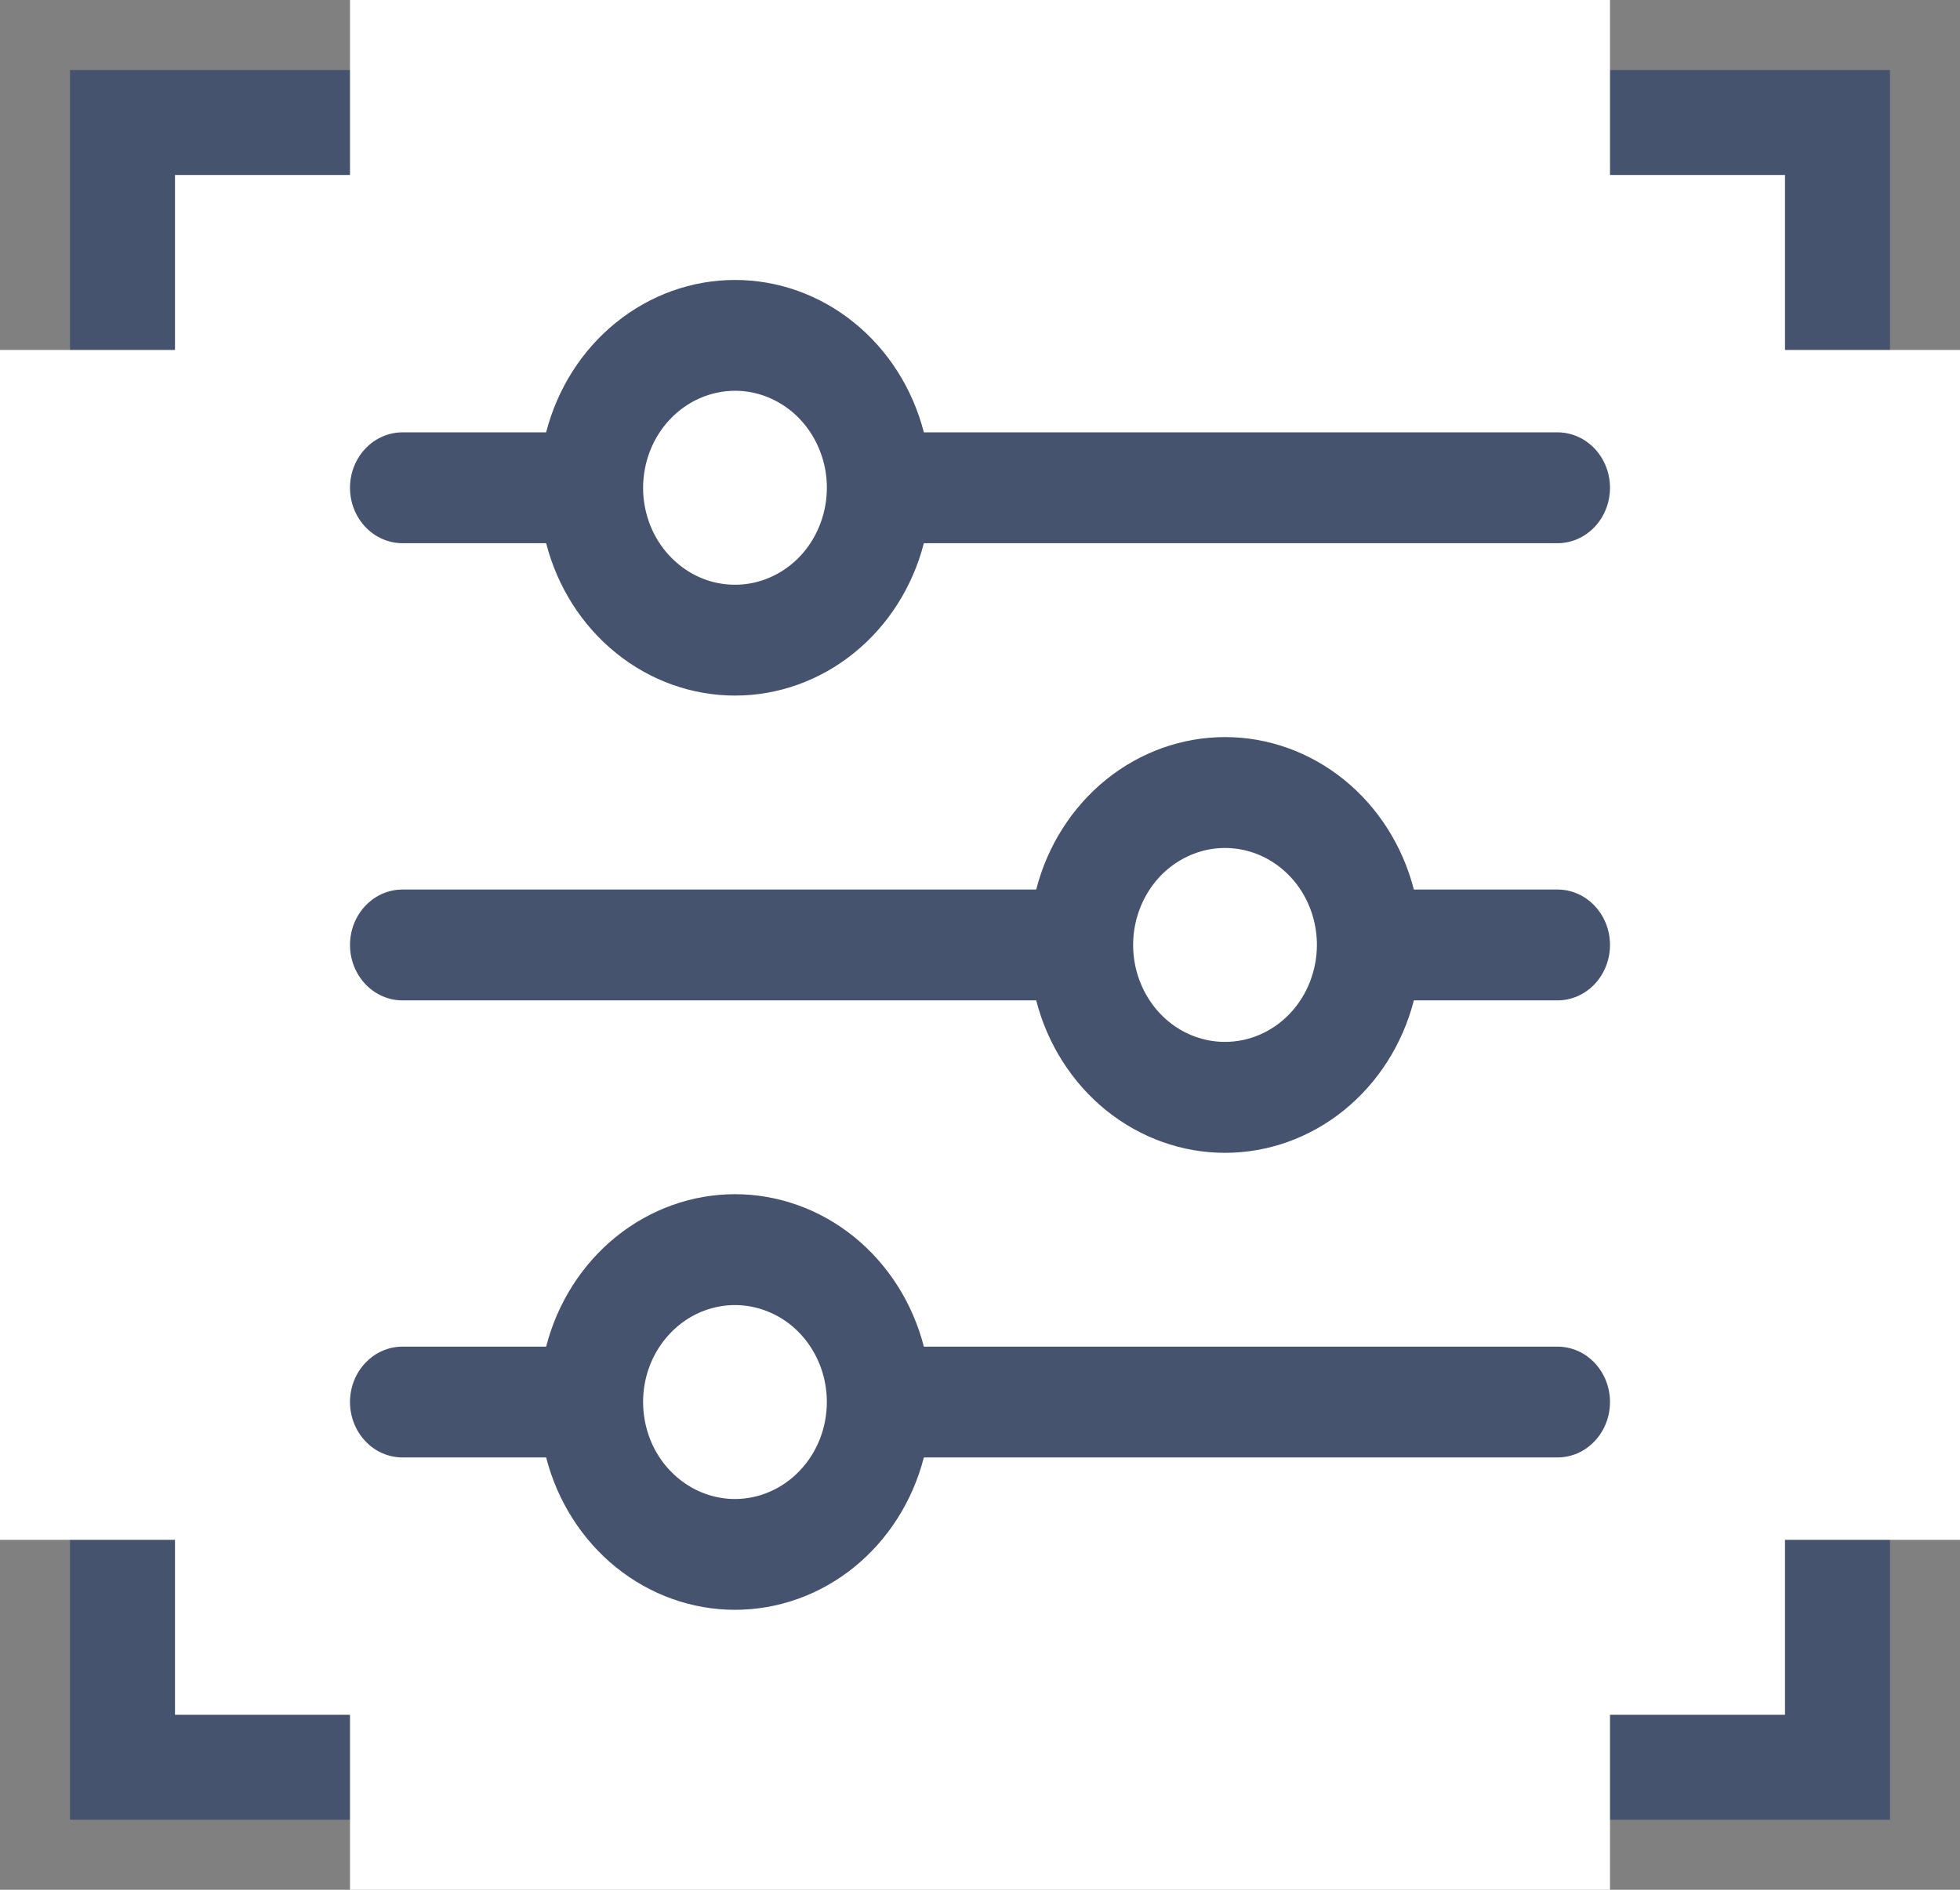
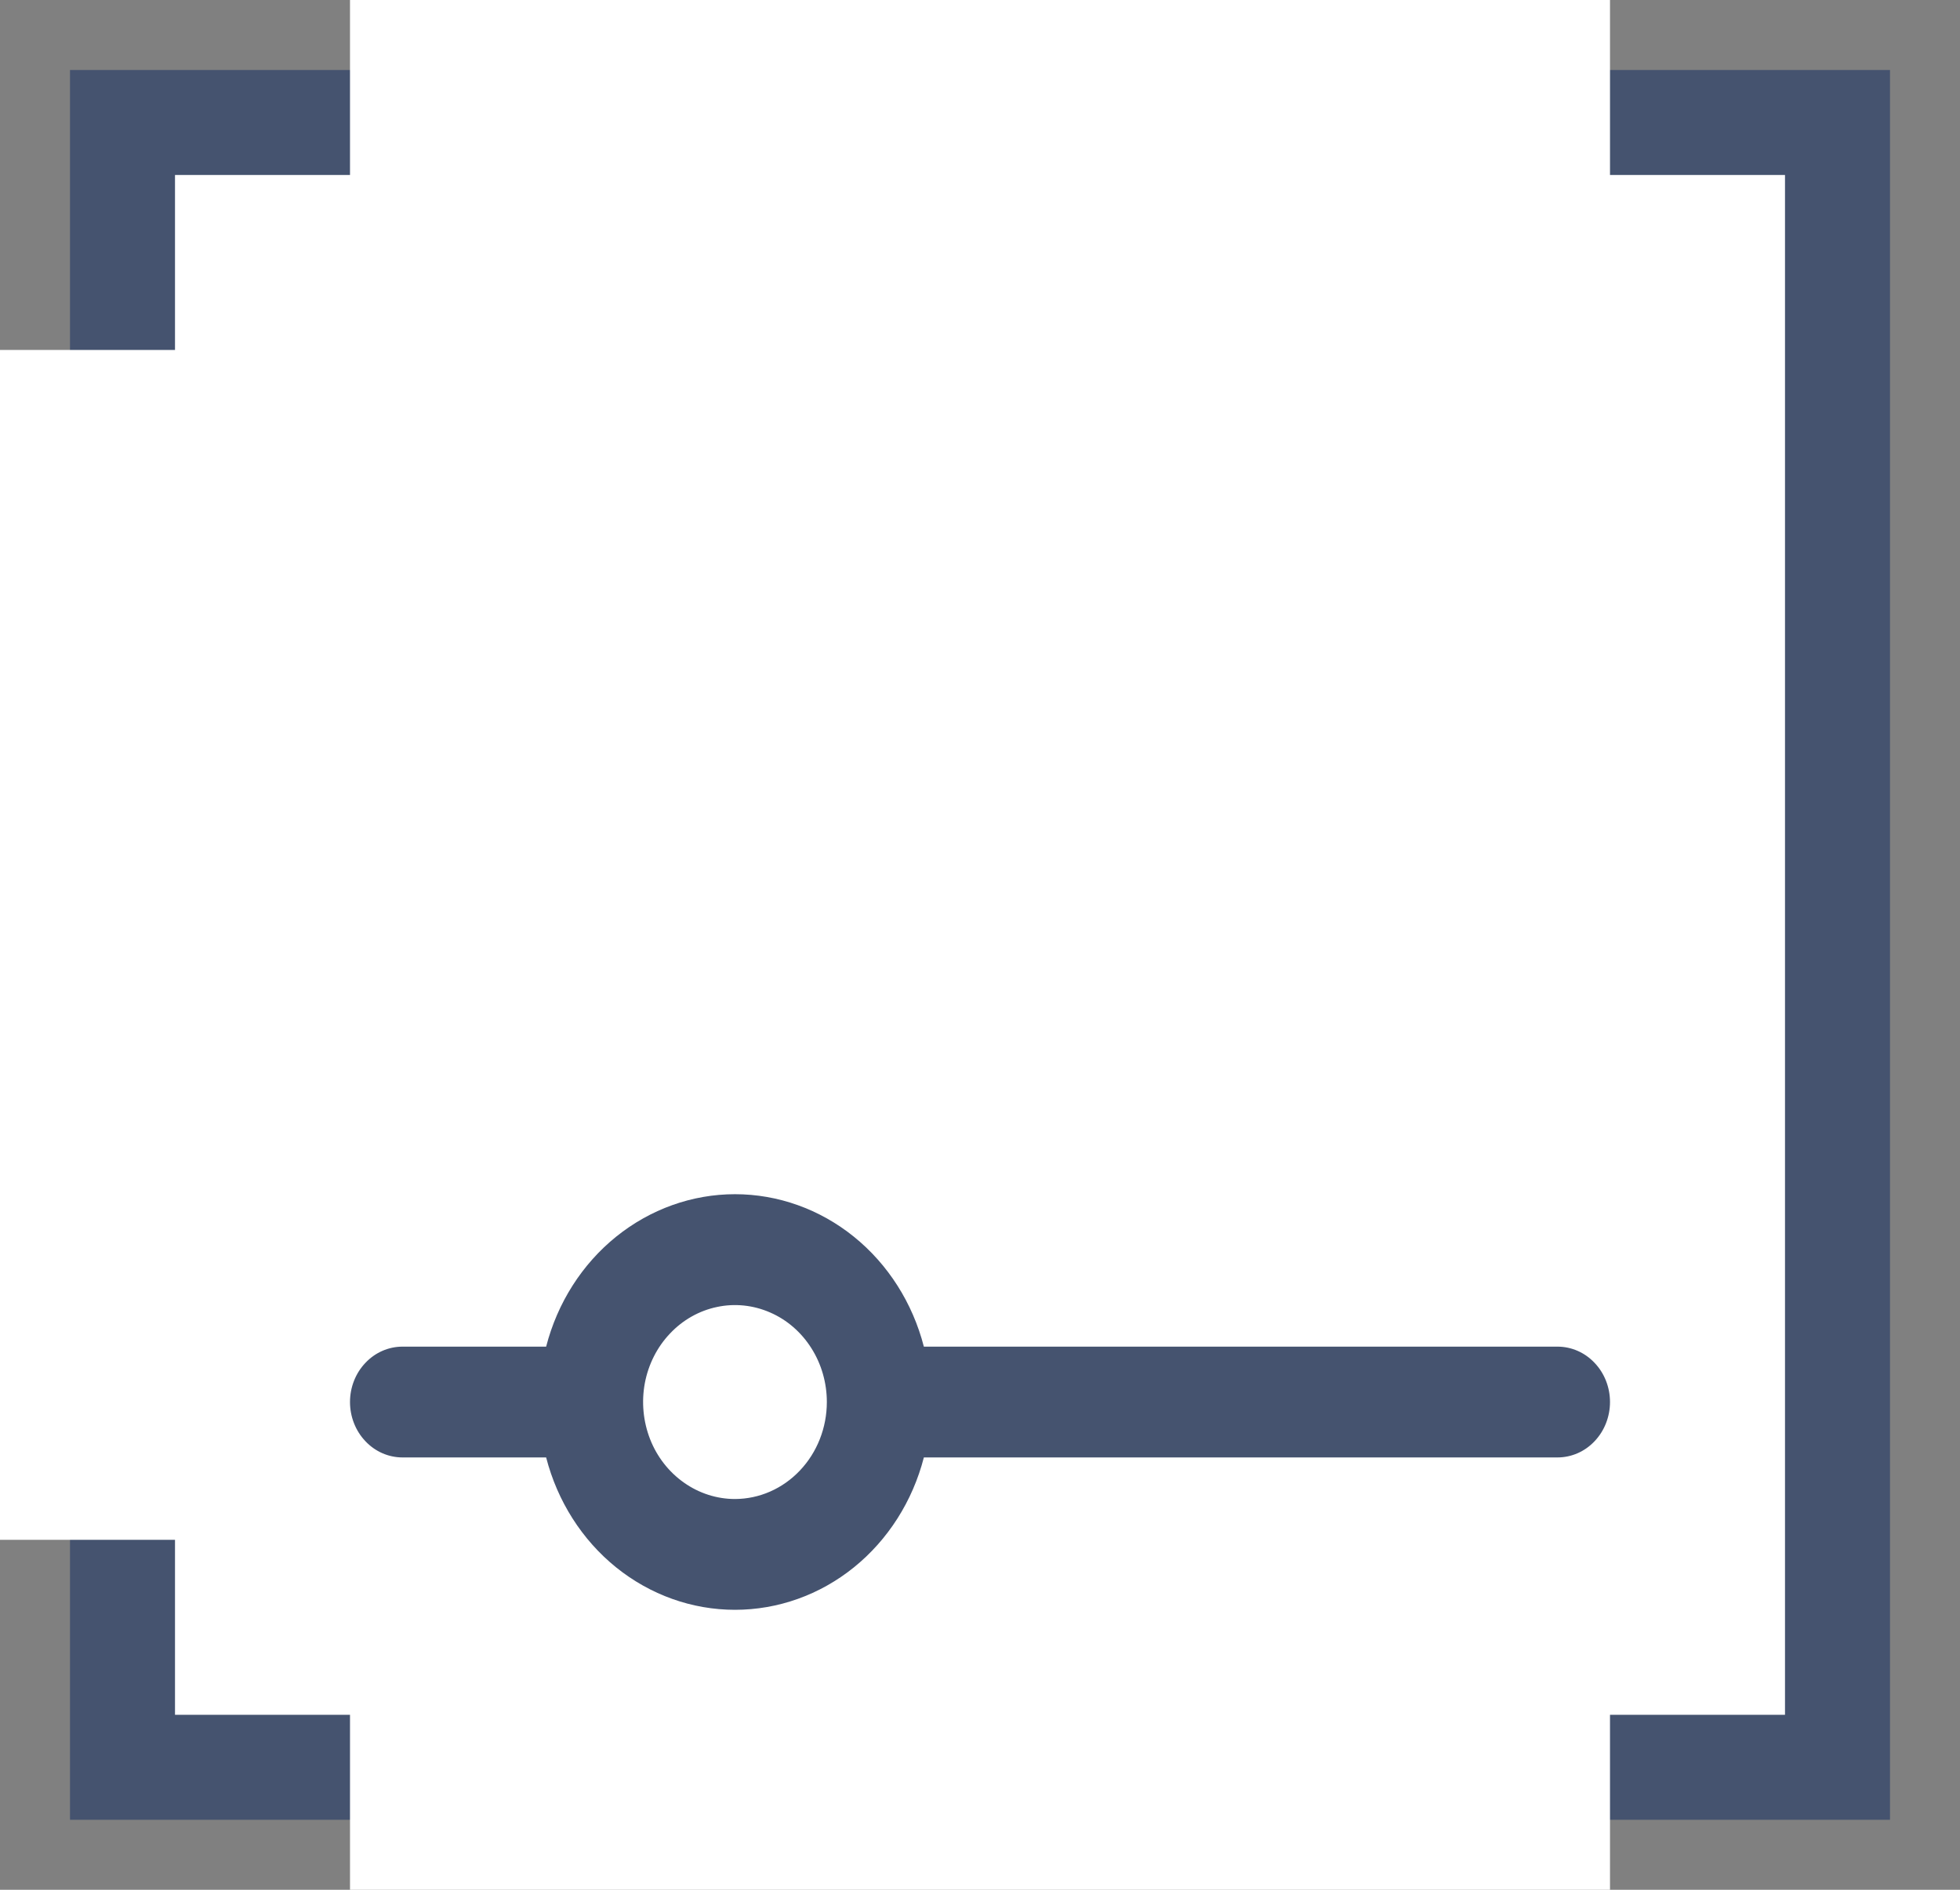
<svg xmlns="http://www.w3.org/2000/svg" width="28" height="27" viewBox="0 0 28 27" fill="none">
  <rect x="0" y="0" width="28" height="27" fill="#808080" stroke="none" />
  <rect x="1.75" y="1.75" width="24.5" height="23.5" fill="white" stroke="#45536F" stroke-width="1.5" />
-   <rect x="23" y="5" width="5" height="17" fill="white" />
  <rect y="5" width="5" height="17" fill="white" />
  <rect x="5" width="18" height="4" fill="white" />
  <rect x="5" y="23" width="18" height="4" fill="white" />
  <path d="M22.25 19.24H13.198C13.037 18.615 12.686 18.063 12.198 17.669C11.711 17.276 11.114 17.062 10.5 17.062C9.886 17.062 9.29 17.276 8.802 17.669C8.314 18.063 7.963 18.615 7.802 19.24H5.75C5.551 19.24 5.36 19.323 5.22 19.472C5.079 19.62 5 19.821 5 20.031C5 20.241 5.079 20.443 5.22 20.591C5.36 20.74 5.551 20.823 5.75 20.823H7.802C7.963 21.448 8.314 22 8.802 22.394C9.29 22.787 9.886 23 10.5 23C11.114 23 11.711 22.787 12.198 22.394C12.686 22 13.037 21.448 13.198 20.823H22.25C22.449 20.823 22.64 20.74 22.78 20.591C22.921 20.443 23 20.241 23 20.031C23 19.821 22.921 19.62 22.78 19.472C22.64 19.323 22.449 19.24 22.25 19.24ZM10.5 21.417C10.24 21.417 9.986 21.335 9.771 21.183C9.555 21.031 9.386 20.815 9.287 20.562C9.188 20.308 9.162 20.03 9.212 19.761C9.263 19.492 9.388 19.245 9.572 19.052C9.755 18.858 9.989 18.726 10.244 18.673C10.498 18.619 10.762 18.647 11.002 18.752C11.242 18.856 11.447 19.034 11.591 19.262C11.735 19.489 11.812 19.757 11.812 20.031C11.812 20.399 11.673 20.751 11.427 21.01C11.181 21.27 10.848 21.416 10.5 21.417Z" fill="#45536F" />
-   <path d="M22.25 12.709H20.198C20.037 12.084 19.686 11.532 19.198 11.138C18.711 10.745 18.114 10.531 17.5 10.531C16.886 10.531 16.29 10.745 15.802 11.138C15.315 11.532 14.963 12.084 14.803 12.709H5.75C5.551 12.709 5.36 12.793 5.22 12.941C5.079 13.09 5 13.291 5 13.501C5 13.711 5.079 13.912 5.22 14.061C5.36 14.209 5.551 14.293 5.75 14.293H14.803C14.963 14.918 15.315 15.47 15.802 15.864C16.29 16.257 16.886 16.471 17.5 16.471C18.114 16.471 18.711 16.257 19.198 15.864C19.686 15.47 20.037 14.918 20.198 14.293H22.25C22.449 14.293 22.64 14.209 22.78 14.061C22.921 13.912 23 13.711 23 13.501C23 13.291 22.921 13.09 22.78 12.941C22.64 12.793 22.449 12.709 22.25 12.709ZM17.5 14.886C17.241 14.886 16.987 14.805 16.771 14.653C16.555 14.501 16.387 14.284 16.288 14.031C16.188 13.778 16.162 13.499 16.213 13.231C16.264 12.962 16.389 12.715 16.572 12.521C16.756 12.328 16.99 12.196 17.244 12.142C17.499 12.089 17.763 12.116 18.003 12.221C18.242 12.326 18.447 12.503 18.592 12.731C18.736 12.959 18.813 13.227 18.813 13.501C18.812 13.868 18.674 14.22 18.428 14.48C18.182 14.74 17.848 14.886 17.5 14.886Z" fill="#45536F" />
-   <path d="M5.75 7.761H7.802C7.963 8.386 8.314 8.938 8.802 9.331C9.29 9.725 9.886 9.938 10.5 9.938C11.114 9.938 11.711 9.725 12.198 9.331C12.686 8.938 13.037 8.386 13.198 7.761H22.25C22.449 7.761 22.64 7.677 22.78 7.529C22.921 7.38 23 7.179 23 6.969C23 6.759 22.921 6.558 22.78 6.409C22.64 6.261 22.449 6.177 22.25 6.177H13.198C13.037 5.552 12.686 5 12.198 4.607C11.711 4.213 11.114 4 10.5 4C9.886 4 9.29 4.213 8.802 4.607C8.314 5 7.963 5.552 7.802 6.177H5.75C5.551 6.177 5.36 6.261 5.22 6.409C5.079 6.558 5 6.759 5 6.969C5 7.179 5.079 7.38 5.22 7.529C5.36 7.677 5.551 7.761 5.75 7.761ZM10.5 5.583C10.759 5.583 11.013 5.665 11.229 5.817C11.445 5.969 11.613 6.186 11.712 6.439C11.812 6.692 11.838 6.97 11.787 7.239C11.736 7.508 11.611 7.755 11.428 7.949C11.244 8.142 11.01 8.274 10.756 8.328C10.501 8.381 10.237 8.354 9.997 8.249C9.758 8.144 9.553 7.966 9.408 7.739C9.264 7.511 9.187 7.243 9.187 6.969C9.188 6.602 9.326 6.249 9.572 5.99C9.818 5.73 10.152 5.584 10.5 5.583Z" fill="#45536F" />
</svg>